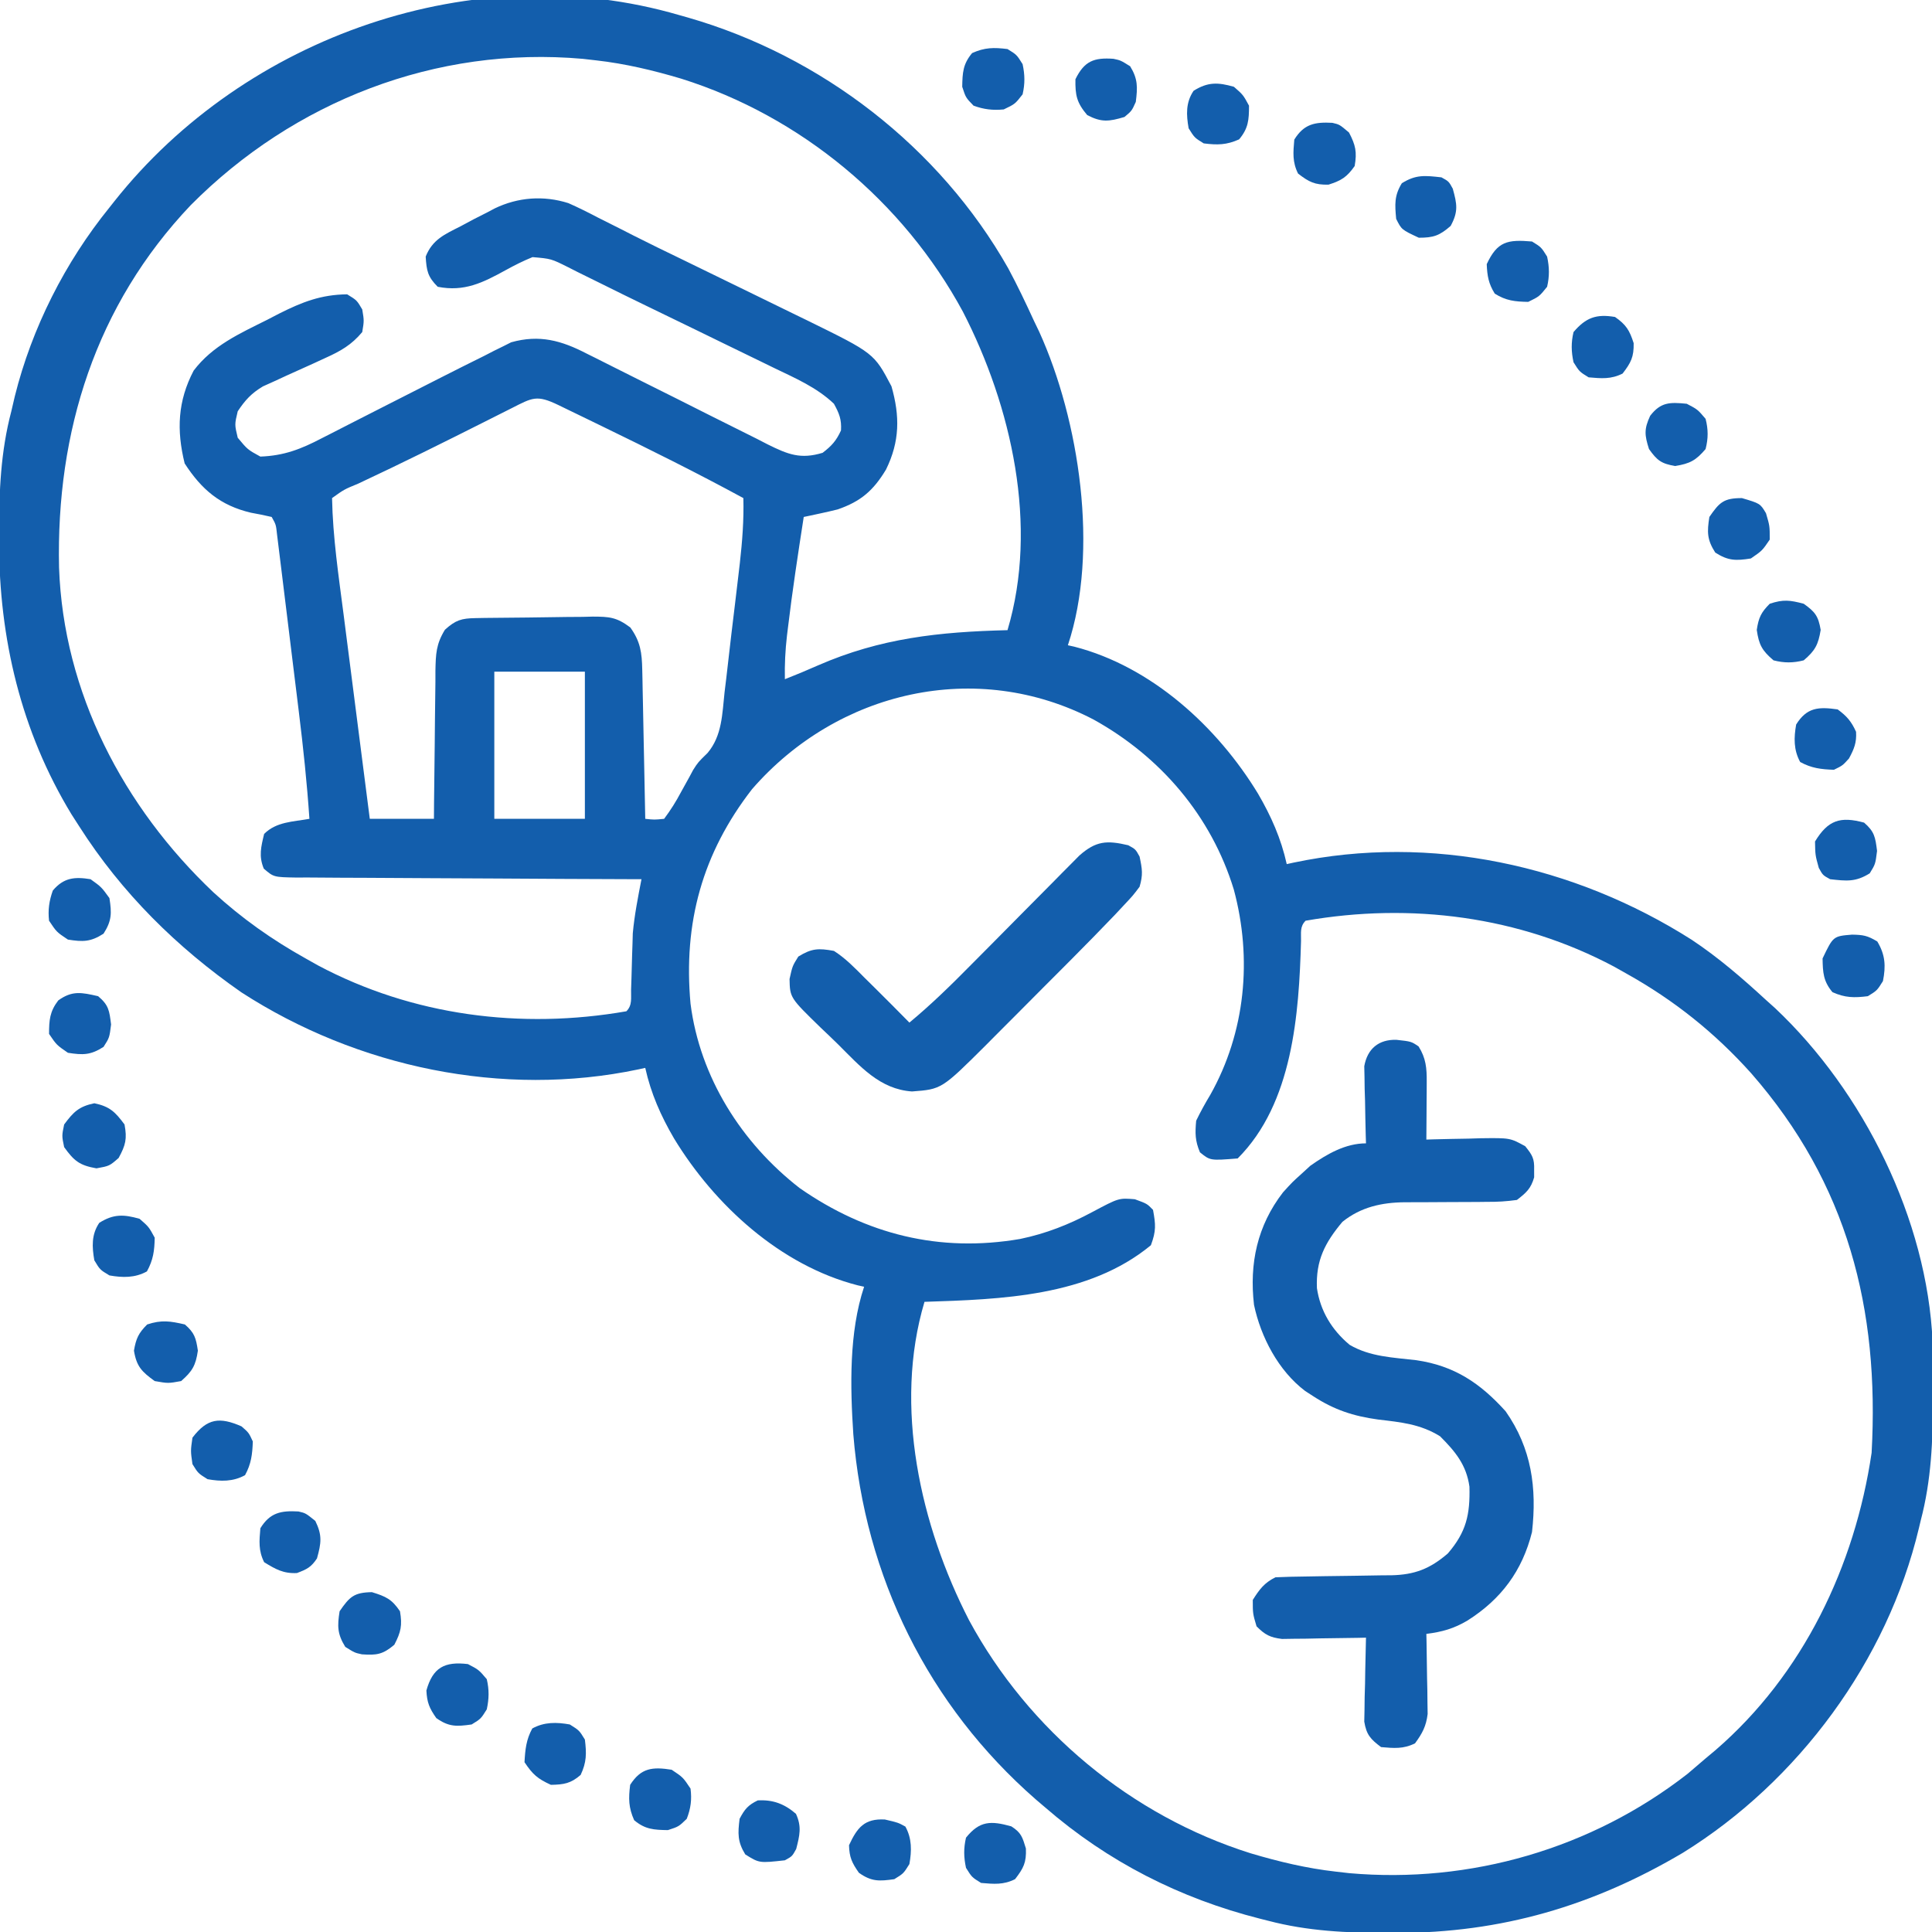
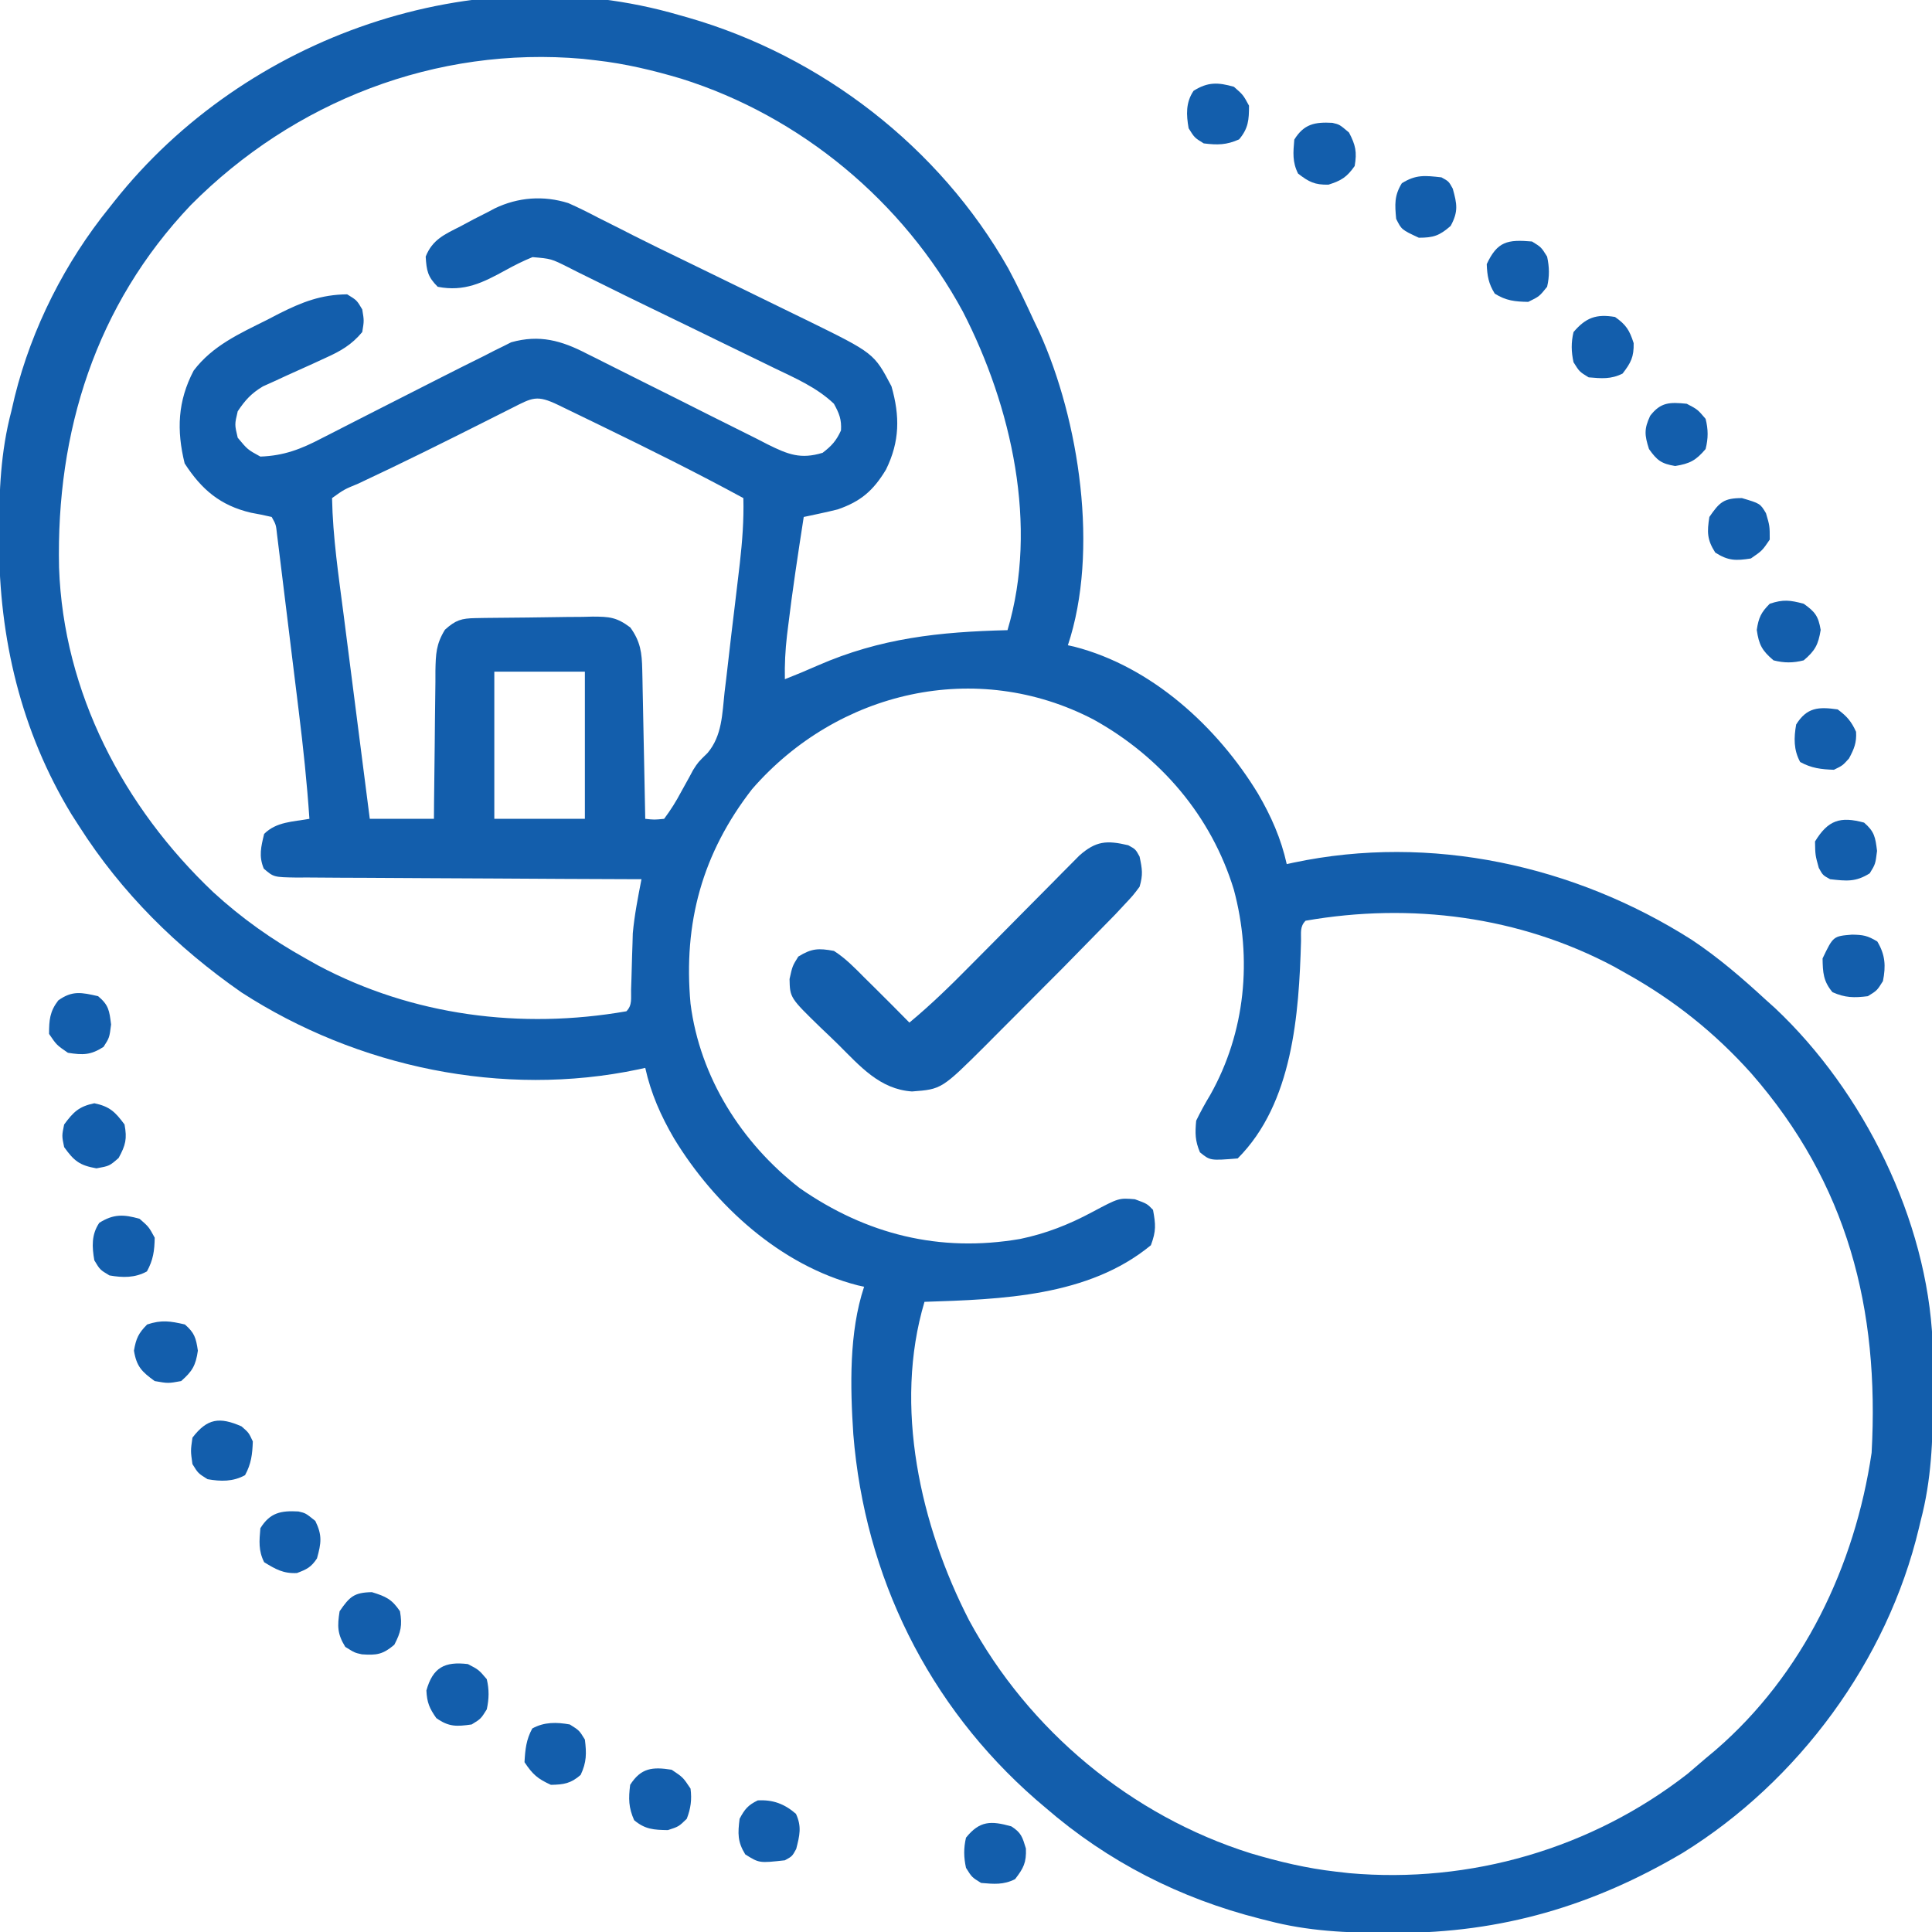
<svg xmlns="http://www.w3.org/2000/svg" width="512" height="512" viewBox="0 0 512 512" fill="none">
  <g id="Assessment_Payout_icon" clip-path="url(#clip0_1867_3004)">
    <path id="Vector" d="M179.998 3.999C180.759 4.214 181.521 4.428 182.305 4.649C217.665 14.813 248.996 38.979 267.18 71.086C269.631 75.643 271.841 80.298 273.998 84.999C274.704 86.469 274.704 86.469 275.424 87.968C286.03 111.347 291.314 146.052 282.998 170.999C283.837 171.185 283.837 171.185 284.693 171.374C305.176 176.643 322.606 192.6 333.384 210.322C336.862 216.282 339.501 222.232 340.998 228.999C341.604 228.867 342.21 228.734 342.834 228.597C379.13 220.947 417.221 229.271 448.327 249.054C455.408 253.756 461.757 259.25 467.998 264.999C468.795 265.713 469.591 266.428 470.412 267.163C493.893 289.278 510.727 323.23 512.159 355.645C512.205 359.888 512.245 364.131 512.248 368.374C512.249 369.523 512.249 369.523 512.25 370.695C512.235 381.767 511.841 392.24 508.998 402.999C508.765 403.982 508.765 403.982 508.526 404.985C500.18 440.078 476.619 472.026 445.998 490.999C422.156 505.098 397.881 512.227 370.123 512.249C369.381 512.25 368.639 512.251 367.874 512.251C356.948 512.236 346.618 511.797 335.998 508.999C335.315 508.828 334.631 508.656 333.927 508.479C312.682 503.085 293.599 493.391 276.998 478.999C276.181 478.303 275.364 477.607 274.522 476.89C245.977 451.969 229.186 417.799 226.139 380.124C225.307 367.548 224.977 353.063 228.998 340.999C228.439 340.876 227.879 340.752 227.303 340.624C206.82 335.355 189.39 319.399 178.613 301.677C175.134 295.717 172.495 289.766 170.998 282.999C170.392 283.132 169.786 283.265 169.162 283.402C133.289 290.963 94.683 282.858 63.998 262.999C46.856 251.076 32.227 236.609 20.998 218.999C20.32 217.945 19.642 216.89 18.944 215.804C5.562 193.779 -0.232 169.187 -0.252 143.624C-0.253 142.476 -0.253 142.476 -0.254 141.304C-0.238 130.23 0.16 119.761 2.998 108.999C3.307 107.675 3.616 106.351 3.924 105.027C8.444 86.892 17.254 69.497 28.998 54.999C29.431 54.451 29.864 53.903 30.31 53.339C64.959 9.615 125.728 -11.848 179.998 3.999ZM50.53 54.386C25.348 80.916 14.854 114.382 15.65 150.394C16.794 183.488 32.71 213.885 56.546 236.466C64.071 243.358 72.069 249.021 80.998 253.999C82.075 254.605 83.151 255.211 84.26 255.835C109.373 269.194 138.107 272.861 165.998 267.999C167.626 266.371 167.184 264.505 167.244 262.257C167.294 260.78 167.294 260.78 167.344 259.273C167.404 257.213 167.461 255.153 167.516 253.093C167.55 252.095 167.584 251.098 167.619 250.07C167.657 248.72 167.657 248.72 167.695 247.344C168.134 242.502 169.076 237.769 169.998 232.999C168.777 232.996 167.556 232.992 166.298 232.988C154.805 232.951 143.313 232.894 131.821 232.815C125.912 232.776 120.003 232.744 114.095 232.728C108.395 232.713 102.696 232.679 96.997 232.631C94.819 232.616 92.642 232.608 90.465 232.607C87.421 232.605 84.378 232.578 81.335 232.545C80.429 232.55 79.524 232.555 78.591 232.56C72.531 232.459 72.531 232.459 69.903 230.192C68.536 226.879 69.175 224.419 69.998 220.999C73.241 217.757 77.603 217.788 81.998 216.999C81.357 207.485 80.356 198.043 79.186 188.581C79.01 187.147 78.834 185.713 78.659 184.279C78.294 181.305 77.928 178.331 77.56 175.357C77.088 171.544 76.622 167.729 76.158 163.915C75.798 160.968 75.435 158.021 75.072 155.075C74.898 153.667 74.726 152.259 74.555 150.851C74.317 148.896 74.074 146.941 73.83 144.987C73.693 143.876 73.556 142.765 73.415 141.62C73.137 139.027 73.137 139.027 71.998 136.999C70.177 136.568 68.34 136.205 66.498 135.874C58.377 133.958 53.427 129.753 48.936 122.812C46.767 113.994 47.083 106.301 51.319 98.218C56.342 91.583 63.522 88.387 70.811 84.749C71.853 84.208 72.895 83.666 73.969 83.109C80.102 80.028 85.094 78.075 91.998 77.999C94.561 79.562 94.561 79.562 95.998 81.999C96.498 84.999 96.498 84.999 95.998 87.999C93.179 91.384 90.265 93.047 86.279 94.839C85.182 95.345 84.085 95.851 82.955 96.372C80.652 97.415 78.347 98.454 76.041 99.49C74.396 100.25 74.396 100.25 72.717 101.027C71.716 101.478 70.715 101.929 69.684 102.394C66.616 104.228 64.969 106.031 62.998 108.999C62.165 112.499 62.165 112.499 62.998 115.999C65.61 119.142 65.61 119.142 68.998 120.999C75.264 120.774 79.785 119.012 85.283 116.132C86.054 115.741 86.824 115.35 87.618 114.947C89.258 114.113 90.896 113.274 92.531 112.429C95.081 111.114 97.639 109.814 100.2 108.52C105.81 105.682 111.412 102.827 117.014 99.972C120.767 98.061 124.534 96.178 128.311 94.312C129.184 93.861 130.057 93.411 130.957 92.947C131.771 92.548 132.585 92.149 133.424 91.738C134.099 91.398 134.773 91.058 135.468 90.707C142.971 88.607 148.803 90.242 155.529 93.734C156.315 94.124 157.101 94.513 157.911 94.915C159.585 95.748 161.254 96.589 162.92 97.437C165.521 98.761 168.132 100.062 170.746 101.358C176.557 104.242 182.351 107.158 188.142 110.081C192.252 112.155 196.372 114.207 200.498 116.249C201.48 116.756 202.461 117.262 203.473 117.783C208.839 120.436 212.163 121.774 217.998 119.999C220.39 118.174 221.64 116.792 222.873 114.062C223.049 111.152 222.403 109.554 220.998 106.999C216.41 102.633 210.732 100.217 205.092 97.492C204.017 96.966 202.942 96.44 201.834 95.899C198.392 94.218 194.945 92.546 191.498 90.874C189.241 89.773 186.985 88.672 184.729 87.57C180.295 85.405 175.856 83.252 171.412 81.108C167.205 79.076 163.014 77.016 158.834 74.93C156.941 73.997 155.048 73.065 153.154 72.132C151.868 71.478 151.868 71.478 150.556 70.812C146.051 68.563 146.051 68.563 141.128 68.139C138.676 69.129 136.353 70.304 134.036 71.578C127.951 74.925 123.046 77.386 115.998 75.999C113.326 73.328 113.044 71.731 112.811 67.999C114.6 63.479 117.858 62.096 121.998 59.999C123.147 59.383 124.295 58.767 125.479 58.132C126.754 57.48 128.032 56.832 129.311 56.187C129.902 55.872 130.493 55.558 131.102 55.234C137.273 52.256 144.056 51.753 150.62 53.828C153.321 55.017 155.922 56.321 158.533 57.695C160.557 58.711 162.58 59.727 164.604 60.742C165.65 61.277 166.696 61.812 167.774 62.363C172.09 64.553 176.446 66.658 180.804 68.764C185.237 70.907 189.66 73.072 194.083 75.236C196.344 76.341 198.606 77.444 200.868 78.545C204.204 80.169 207.537 81.798 210.869 83.429C211.871 83.915 212.873 84.402 213.906 84.903C231.635 93.609 231.635 93.609 236.248 102.374C238.511 110.295 238.461 116.977 234.807 124.429C231.445 130.016 228.126 132.882 221.998 134.999C220.417 135.392 218.83 135.758 217.236 136.097C216.439 136.268 215.641 136.44 214.82 136.617C213.918 136.806 213.918 136.806 212.998 136.999C211.482 146.775 209.987 156.551 208.811 166.374C208.727 167.056 208.643 167.738 208.557 168.44C208.108 172.314 207.92 176.101 207.998 179.999C210.922 178.856 213.808 177.649 216.678 176.378C233.361 169.082 248.945 167.447 266.998 166.999C275.247 139.37 268.086 107.702 255.182 82.61C239.393 53.409 212.192 30.777 180.505 20.839C173.094 18.636 165.693 16.865 157.998 15.999C156.825 15.865 155.652 15.731 154.443 15.593C115.573 12.152 77.913 26.797 50.53 54.386ZM135.639 108.148C134.291 108.826 132.942 109.504 131.594 110.183C130.884 110.541 130.174 110.899 129.442 111.268C118.001 117.037 106.538 122.738 94.931 128.167C91.212 129.698 91.212 129.698 87.998 131.999C88.193 142.332 89.739 152.661 91.064 162.898C91.265 164.47 91.466 166.041 91.666 167.613C92.187 171.7 92.712 175.787 93.239 179.873C93.778 184.063 94.313 188.254 94.848 192.445C95.894 200.63 96.945 208.815 97.998 216.999C103.608 216.999 109.218 216.999 114.998 216.999C115.007 215.602 115.017 214.204 115.026 212.764C115.066 207.574 115.132 202.384 115.206 197.193C115.234 194.948 115.255 192.703 115.269 190.457C115.291 187.227 115.337 183.998 115.389 180.769C115.39 179.767 115.391 178.764 115.392 177.732C115.485 173.315 115.559 170.713 117.911 166.889C120.743 164.325 122.283 163.872 126.001 163.806C127.238 163.782 127.238 163.782 128.5 163.758C132.273 163.713 136.046 163.672 139.819 163.649C141.808 163.633 143.797 163.605 145.786 163.567C148.656 163.512 151.523 163.491 154.393 163.476C155.279 163.453 156.166 163.431 157.079 163.407C161.494 163.422 163.408 163.556 167.036 166.282C169.727 170.008 170.112 172.97 170.203 177.492C170.233 178.813 170.233 178.813 170.264 180.161C170.281 181.103 170.297 182.045 170.315 183.015C170.335 183.986 170.356 184.957 170.378 185.957C170.443 189.055 170.502 192.152 170.561 195.249C170.604 197.351 170.647 199.452 170.691 201.554C170.798 206.702 170.9 211.851 170.998 216.999C173.403 217.256 173.403 217.256 175.998 216.999C177.768 214.618 179.123 212.469 180.498 209.874C181.232 208.535 181.972 207.199 182.717 205.866C183.036 205.269 183.355 204.672 183.684 204.057C184.998 201.999 184.998 201.999 187.514 199.542C191.374 194.966 191.392 189.189 192.018 183.445C192.166 182.229 192.314 181.014 192.467 179.761C192.935 175.884 193.372 172.005 193.811 168.124C194.123 165.521 194.438 162.918 194.754 160.316C195.052 157.817 195.348 155.318 195.643 152.82C195.78 151.655 195.918 150.49 196.059 149.29C196.713 143.484 197.153 137.842 196.998 131.999C184.626 125.276 172.037 119.025 159.373 112.874C158.174 112.291 158.174 112.291 156.951 111.696C154.663 110.583 152.374 109.474 150.084 108.366C149.034 107.856 149.034 107.856 147.962 107.336C142.239 104.578 141.13 105.366 135.639 108.148ZM130.998 177.999C130.998 190.869 130.998 203.739 130.998 216.999C138.918 216.999 146.838 216.999 154.998 216.999C154.998 204.129 154.998 191.259 154.998 177.999C147.078 177.999 139.158 177.999 130.998 177.999ZM199.311 209.124C186.113 226.13 181.045 244.593 182.998 265.999C185.483 285.486 196.526 302.911 211.932 314.866C229.546 327.118 248.969 332.005 270.334 328.339C277.215 326.912 283.319 324.503 289.498 321.187C296.503 317.461 296.503 317.461 300.748 317.812C303.998 318.999 303.998 318.999 305.561 320.624C306.275 324.505 306.419 326.189 304.998 329.999C288.477 343.641 265.273 344.339 244.998 344.999C236.749 372.629 243.911 404.297 256.814 429.388C272.603 458.59 299.804 481.222 331.491 491.159C338.902 493.362 346.303 495.133 353.998 495.999C355.171 496.133 356.344 496.267 357.553 496.406C389.646 499.247 421.825 489.897 447.248 470.062C448.842 468.72 450.426 467.366 451.998 465.999C452.879 465.263 453.759 464.527 454.666 463.769C477.857 443.718 491.557 415.029 495.998 384.999C498.103 346.837 489.642 313.69 464.111 284.458C454.473 273.7 443.629 265.041 430.998 257.999C429.922 257.393 428.845 256.788 427.736 256.163C402.623 242.805 373.889 239.138 345.998 243.999C344.422 245.575 344.834 247.195 344.787 249.382C344.237 268.689 342.629 292.369 327.998 306.999C320.72 307.586 320.72 307.586 317.998 305.374C316.703 302.298 316.696 300.335 316.998 296.999C318.17 294.593 319.37 292.401 320.748 290.124C330.046 273.569 331.915 254.101 326.973 235.737C321.011 216.238 307.558 200.526 289.811 190.687C258.785 174.514 221.963 183.076 199.311 209.124Z" fill="#135EAC" />
-     <path id="Vector_2" d="M370.062 275.562C374 275.999 374 275.999 375.937 277.312C377.901 280.431 378.12 283.085 378.097 286.667C378.094 287.56 378.091 288.453 378.087 289.372C378.075 290.766 378.075 290.766 378.062 292.187C378.058 293.127 378.053 294.068 378.048 295.036C378.037 297.358 378.02 299.678 378 301.999C378.67 301.978 379.341 301.957 380.032 301.936C383.083 301.853 386.135 301.801 389.187 301.749C390.77 301.699 390.77 301.699 392.384 301.648C400.183 301.549 400.183 301.549 404.203 303.765C406.088 306.11 406.66 307.036 406.562 309.999C406.563 310.659 406.565 311.319 406.566 311.999C405.719 314.991 404.459 316.096 402 317.999C399.209 318.382 396.802 318.534 394.015 318.503C393.241 318.513 392.466 318.522 391.668 318.532C389.195 318.56 386.723 318.564 384.25 318.562C381.791 318.565 379.332 318.575 376.874 318.603C375.346 318.619 373.819 318.622 372.292 318.61C366.173 318.669 360.651 319.874 355.757 323.796C351.121 329.342 348.692 333.971 349 341.374C349.904 347.456 352.946 352.438 357.648 356.382C363.066 359.576 369.189 359.742 375.316 360.464C385.369 361.925 392.223 366.489 399 373.999C405.875 383.789 407.323 394.309 406 405.999C403.422 416.299 397.831 423.788 388.937 429.437C385.301 431.6 382.197 432.469 378 432.999C378.023 434.051 378.023 434.051 378.047 435.123C378.11 438.311 378.149 441.499 378.187 444.687C378.212 445.79 378.237 446.892 378.263 448.029C378.273 449.095 378.283 450.162 378.293 451.261C378.308 452.24 378.324 453.22 378.34 454.229C377.939 457.496 376.928 459.355 375 461.999C371.908 463.545 369.405 463.293 366 462.999C363.2 460.898 362.122 459.739 361.545 456.25C361.566 455.224 361.587 454.198 361.609 453.14C361.622 452.025 361.635 450.91 361.648 449.761C361.682 448.602 361.715 447.443 361.75 446.249C361.777 444.488 361.777 444.488 361.804 442.691C361.851 439.793 361.917 436.897 362 433.999C360.895 434.023 360.895 434.023 359.768 434.047C356.429 434.109 353.089 434.148 349.75 434.187C348.591 434.212 347.432 434.237 346.238 434.263C344.565 434.278 344.565 434.278 342.859 434.292C341.833 434.308 340.806 434.324 339.749 434.34C336.574 433.947 335.25 433.245 333 430.999C332 427.624 332 427.624 332 423.999C333.766 421.197 335.03 419.484 338 417.999C340.699 417.879 343.377 417.814 346.078 417.788C347.73 417.76 349.382 417.732 351.035 417.702C353.639 417.661 356.244 417.624 358.849 417.598C361.363 417.57 363.876 417.524 366.39 417.476C367.162 417.473 367.934 417.469 368.73 417.466C374.879 417.327 378.944 415.768 383.687 411.687C388.581 405.999 389.61 401.375 389.418 393.976C388.605 388.188 385.655 384.654 381.625 380.624C376.369 377.371 371.226 376.901 365.187 376.187C358.606 375.28 353.566 373.613 348 369.999C347.292 369.54 346.584 369.082 345.855 368.609C338.817 363.28 334.131 354.364 332.324 345.796C331.055 334.85 333.186 324.828 340 315.999C342.5 313.249 342.5 313.249 345 310.999C346.113 309.978 346.113 309.978 347.25 308.937C351.636 305.847 356.551 302.999 362 302.999C361.979 302.324 361.958 301.648 361.936 300.952C361.853 297.884 361.801 294.817 361.75 291.749C361.716 290.686 361.683 289.622 361.648 288.527C361.635 287.502 361.622 286.477 361.609 285.421C361.588 284.479 361.567 283.536 361.545 282.565C362.369 277.914 365.384 275.427 370.062 275.562Z" fill="#135EAC" />
-     <path id="Vector_3" d="M299 223.999C300.938 225.062 300.938 225.062 302 226.999C302.71 230.37 302.94 231.793 302 234.999C300.272 237.299 300.272 237.299 298.012 239.707C297.194 240.583 296.375 241.46 295.532 242.363C291.738 246.313 287.924 250.237 284.055 254.112C282.834 255.338 282.834 255.338 281.588 256.589C279.883 258.299 278.177 260.007 276.47 261.714C273.869 264.317 271.276 266.929 268.684 269.54C267.016 271.21 265.348 272.88 263.68 274.55C262.913 275.324 262.146 276.098 261.356 276.895C249.546 288.656 249.546 288.656 241.688 289.249C233.129 288.669 227.909 282.53 222.148 276.813C220.627 275.313 219.078 273.845 217.527 272.376C209.344 264.416 209.344 264.416 209.238 259.448C210 255.999 210 255.999 211.562 253.499C215.106 251.318 216.891 251.246 221 251.999C224.049 253.942 226.464 256.438 229 258.999C230.058 260.045 231.116 261.091 232.176 262.136C235.138 265.07 238.074 268.029 241 270.999C246.766 266.217 252.035 261.065 257.293 255.733C259.075 253.939 260.857 252.145 262.639 250.351C265.425 247.539 268.21 244.726 270.993 241.91C273.693 239.18 276.399 236.456 279.105 233.733C279.938 232.888 280.77 232.042 281.628 231.17C282.406 230.389 283.184 229.608 283.985 228.803C285.006 227.771 285.006 227.771 286.048 226.718C290.437 222.854 293.279 222.647 299 223.999Z" fill="#135EAC" />
+     <path id="Vector_3" d="M299 223.999C300.938 225.062 300.938 225.062 302 226.999C302.71 230.37 302.94 231.793 302 234.999C300.272 237.299 300.272 237.299 298.012 239.707C297.194 240.583 296.375 241.46 295.532 242.363C282.834 255.338 282.834 255.338 281.588 256.589C279.883 258.299 278.177 260.007 276.47 261.714C273.869 264.317 271.276 266.929 268.684 269.54C267.016 271.21 265.348 272.88 263.68 274.55C262.913 275.324 262.146 276.098 261.356 276.895C249.546 288.656 249.546 288.656 241.688 289.249C233.129 288.669 227.909 282.53 222.148 276.813C220.627 275.313 219.078 273.845 217.527 272.376C209.344 264.416 209.344 264.416 209.238 259.448C210 255.999 210 255.999 211.562 253.499C215.106 251.318 216.891 251.246 221 251.999C224.049 253.942 226.464 256.438 229 258.999C230.058 260.045 231.116 261.091 232.176 262.136C235.138 265.07 238.074 268.029 241 270.999C246.766 266.217 252.035 261.065 257.293 255.733C259.075 253.939 260.857 252.145 262.639 250.351C265.425 247.539 268.21 244.726 270.993 241.91C273.693 239.18 276.399 236.456 279.105 233.733C279.938 232.888 280.77 232.042 281.628 231.17C282.406 230.389 283.184 229.608 283.985 228.803C285.006 227.771 285.006 227.771 286.048 226.718C290.437 222.854 293.279 222.647 299 223.999Z" fill="#135EAC" />
    <path id="Vector_4" d="M490.812 247.688C493.786 247.746 494.878 247.927 497.5 249.5C499.619 253.032 499.798 255.983 499 260C497.438 262.5 497.438 262.5 495 264C491.37 264.454 488.977 264.437 485.625 262.938C483.189 260.033 483.064 257.74 483 254C485.823 248.096 485.823 248.096 490.812 247.688Z" fill="#135EAC" />
    <path id="Vector_5" d="M98.562 421.938C102.275 423.085 103.831 423.791 105.999 427C106.636 430.74 106.255 432.51 104.499 435.875C101.458 438.46 99.799 438.69 95.906 438.414C93.999 438 93.999 438 91.499 436.438C89.389 433.009 89.374 430.958 89.999 427C92.654 423.139 93.822 422.021 98.562 421.938Z" fill="#135EAC" />
    <path id="Vector_6" d="M25 292.375C29.074 293.224 30.544 294.677 33 298C33.716 301.818 33.291 303.465 31.438 306.875C29 309 29 309 25.562 309.625C21.088 308.84 19.632 307.669 17 304C16.375 301 16.375 301 17 298C19.456 294.677 20.926 293.224 25 292.375Z" fill="#135EAC" />
-     <path id="Vector_7" d="M23.998 233C26.873 235.062 26.873 235.062 28.998 238C29.628 241.99 29.628 244.017 27.436 247.437C24.015 249.63 21.989 249.63 17.998 249C14.998 247 14.998 247 12.998 244C12.678 241.112 13.028 238.733 13.998 236C16.857 232.612 19.719 232.301 23.998 233Z" fill="#135EAC" />
-     <path id="Vector_8" d="M267 13C269.438 14.5 269.438 14.5 271 17C271.61 19.81 271.648 22.195 271 25C269 27.563 269 27.563 266 29C263.111 29.27 260.725 29.007 258 28C255.938 25.875 255.938 25.875 255 23C255.064 19.26 255.189 16.967 257.625 14.063C260.977 12.563 263.37 12.547 267 13Z" fill="#135EAC" />
    <path id="Vector_9" d="M177.998 469C180.998 471 180.998 471 182.998 474C183.373 476.918 183.064 479.26 181.998 482C179.873 484.063 179.873 484.063 176.998 485C173.258 484.936 170.965 484.811 168.061 482.375C166.561 479.023 166.545 476.63 166.998 473C169.883 468.5 172.884 468.193 177.998 469Z" fill="#135EAC" />
    <path id="Vector_10" d="M36.999 323C39.436 325.125 39.436 325.125 40.999 328C40.939 331.467 40.608 333.888 38.936 336.937C35.731 338.695 32.505 338.613 28.999 338C26.499 336.5 26.499 336.5 24.999 334C24.373 330.423 24.201 327.178 26.311 324.062C30.097 321.679 32.804 321.801 36.999 323Z" fill="#135EAC" />
    <path id="Vector_11" d="M428 84C430.944 86.069 431.843 87.509 432.937 90.938C433.012 94.599 432.214 96.131 430 99C426.908 100.546 424.406 100.294 421 100C418.562 98.5 418.562 98.5 417 96C416.39 93.193 416.34 90.802 417 88C420.26 84.165 423.043 83.157 428 84Z" fill="#135EAC" />
    <path id="Vector_12" d="M49 350.999C51.563 353.231 51.938 354.58 52.438 357.937C51.88 361.839 50.971 363.409 48 365.999C44.562 366.624 44.562 366.624 41 365.999C37.573 363.52 36.187 362.144 35.5 357.937C36.047 354.72 36.708 353.292 39 350.999C42.795 349.734 45.124 350.099 49 350.999Z" fill="#135EAC" />
    <path id="Vector_13" d="M478 159.999C481.027 162.15 481.874 163.259 482.5 166.937C481.862 170.847 481.028 172.425 478 174.999C475.177 175.716 472.823 175.716 470 174.999C466.963 172.417 466.125 170.874 465.562 166.937C466.046 163.689 466.694 162.305 469 159.999C472.584 158.804 474.369 159.036 478 159.999Z" fill="#135EAC" />
    <path id="Vector_14" d="M353.095 32.551C355.002 33 355.002 33 357.502 35.125C359.258 38.491 359.638 40.261 359.002 44C356.933 46.945 355.493 47.844 352.064 48.938C348.403 49.013 346.871 48.214 344.002 46C342.456 42.909 342.708 40.406 343.002 37C345.561 32.842 348.477 32.301 353.095 32.551Z" fill="#135EAC" />
-     <path id="Vector_15" d="M295.094 15.585C297 15.999 297 15.999 299.5 17.562C301.568 20.923 301.485 23.119 301 26.999C299.937 29.374 299.937 29.374 298 30.999C293.92 32.208 291.935 32.487 288.125 30.499C285.352 27.236 284.925 25.264 285 20.999C287.381 16.133 289.964 15.221 295.094 15.585Z" fill="#135EAC" />
    <path id="Vector_16" d="M151 457C153.5 458.562 153.5 458.562 155 461C155.457 464.659 155.461 467.026 153.875 470.375C151.251 472.649 149.452 472.931 146 473C142.471 471.396 141.172 470.258 139 467C139.179 463.665 139.444 461.014 141.062 458.062C144.265 456.306 147.497 456.379 151 457Z" fill="#135EAC" />
    <path id="Vector_17" d="M461.625 132C466.459 133.432 466.459 133.432 468 136C469 139.375 469 139.375 469 143C467 145.938 467 145.938 464 148C460.009 148.63 457.983 148.63 454.562 146.438C452.37 143.017 452.37 140.99 453 137C455.686 133.093 456.824 132 461.625 132Z" fill="#135EAC" />
    <path id="Vector_18" d="M447.001 107C449.876 108.5 449.876 108.5 452.001 111C452.718 113.823 452.718 116.177 452.001 119C449.427 122.028 447.848 122.862 443.938 123.5C440.26 122.874 439.152 122.027 437.001 119C435.825 115.316 435.666 113.718 437.313 110.188C440.133 106.533 442.53 106.562 447.001 107Z" fill="#135EAC" />
    <path id="Vector_19" d="M210.939 480.687C212.509 484.104 211.914 486.416 211.002 489.999C209.939 491.937 209.939 491.937 208.002 492.999C201.209 493.754 201.209 493.754 197.502 491.437C195.433 488.075 195.517 485.88 196.002 481.999C197.337 479.462 198.243 478.366 200.814 477.124C204.838 476.894 207.917 478.055 210.939 480.687Z" fill="#135EAC" />
    <path id="Vector_20" d="M79.092 400.554C81.002 400.999 81.002 400.999 83.564 403.062C85.438 406.891 85.131 408.932 84.002 412.999C82.433 415.353 81.328 415.876 78.689 416.874C75.074 417.042 73.049 415.869 70.002 413.999C68.456 410.907 68.708 408.405 69.002 404.999C71.558 400.845 74.475 400.295 79.092 400.554Z" fill="#135EAC" />
    <path id="Vector_21" d="M26 263.999C28.82 266.364 28.979 267.827 29.438 271.499C29 274.999 29 274.999 27.438 277.437C24.017 279.63 21.991 279.629 18 278.999C15 276.937 15 276.937 13 273.999C13 270.342 13.187 268.06 15.438 265.124C19.143 262.456 21.598 262.995 26 263.999Z" fill="#135EAC" />
    <path id="Vector_22" d="M494 218.001C496.758 220.391 496.982 221.853 497.438 225.501C497 229.001 497 229.001 495.5 231.438C491.751 233.781 489.39 233.488 485 233.001C483.062 231.938 483.062 231.938 482 230.001C481.062 226.626 481.062 226.626 481 223.001C484.446 217.339 487.672 216.287 494 218.001Z" fill="#135EAC" />
    <path id="Vector_23" d="M406 64C408.438 65.5 408.438 65.5 410 68C410.61 70.809 410.654 73.196 410 76C407.938 78.562 407.938 78.562 405 80C401.503 79.94 399.102 79.698 396.125 77.812C394.477 75.158 394.125 73.117 394 70C396.816 63.966 399.489 63.439 406 64Z" fill="#135EAC" />
    <path id="Vector_24" d="M381.999 47C383.937 48.062 383.937 48.062 384.999 50C386.14 54.106 386.498 56.083 384.437 59.875C381.48 62.452 379.91 63 375.999 63C371.434 60.869 371.434 60.869 369.999 58C369.647 54.201 369.472 51.856 371.499 48.562C375.248 46.219 377.61 46.512 381.999 47Z" fill="#135EAC" />
    <path id="Vector_25" d="M327.001 23C329.439 25.125 329.439 25.125 331.001 28C331.001 31.779 330.834 34.007 328.376 36.937C325.024 38.437 322.631 38.453 319.001 38C316.564 36.5 316.564 36.5 315.001 34C314.368 30.426 314.205 27.175 316.314 24.062C320.1 21.678 322.806 21.801 327.001 23Z" fill="#135EAC" />
    <path id="Vector_26" d="M268.001 483.999C270.649 485.676 270.956 486.851 271.876 489.874C272.025 493.601 271.253 495.081 269.001 497.999C265.91 499.545 263.407 499.293 260.001 498.999C257.564 497.499 257.564 497.499 256.001 494.999C255.391 492.19 255.348 489.803 256.001 486.999C259.636 482.484 262.596 482.498 268.001 483.999Z" fill="#135EAC" />
-     <path id="Vector_27" d="M234.5 482.187C238 483 238 483 239.938 484.062C241.694 487.265 241.62 490.497 241 494C239.438 496.5 239.438 496.5 237 498C233.015 498.569 230.945 498.671 227.625 496.312C225.781 493.688 225.078 492.211 225 489C227.172 484.329 229.077 481.897 234.5 482.187Z" fill="#135EAC" />
    <path id="Vector_28" d="M124 440.999C126.875 442.499 126.875 442.499 129 444.999C129.66 447.801 129.61 450.192 129 452.999C127.438 455.499 127.438 455.499 125 456.999C121.015 457.568 118.945 457.671 115.625 455.312C113.792 452.703 113.155 451.18 113 447.999C114.697 441.919 117.811 440.257 124 440.999Z" fill="#135EAC" />
    <path id="Vector_29" d="M64 378C65.938 379.687 65.938 379.687 67 382C66.881 385.397 66.581 387.94 64.938 390.937C61.735 392.694 58.503 392.62 55 392C52.5 390.437 52.5 390.437 51 388C50.5 384.5 50.5 384.5 51 381C54.934 375.844 58.198 375.461 64 378Z" fill="#135EAC" />
    <path id="Vector_30" d="M487.002 188C489.442 189.799 490.636 191.19 491.877 193.938C492.051 196.806 491.359 198.479 490.002 201C488.314 202.875 488.314 202.875 486.002 204C482.605 203.881 480.062 203.582 477.064 201.938C475.308 198.735 475.381 195.503 476.002 192C478.839 187.46 481.893 187.271 487.002 188Z" fill="#135EAC" />
  </g>
  <defs>
    <clipPath id="clip0_1867_3004">
      <rect width="512" height="512" fill="white" />
    </clipPath>
  </defs>
</svg>